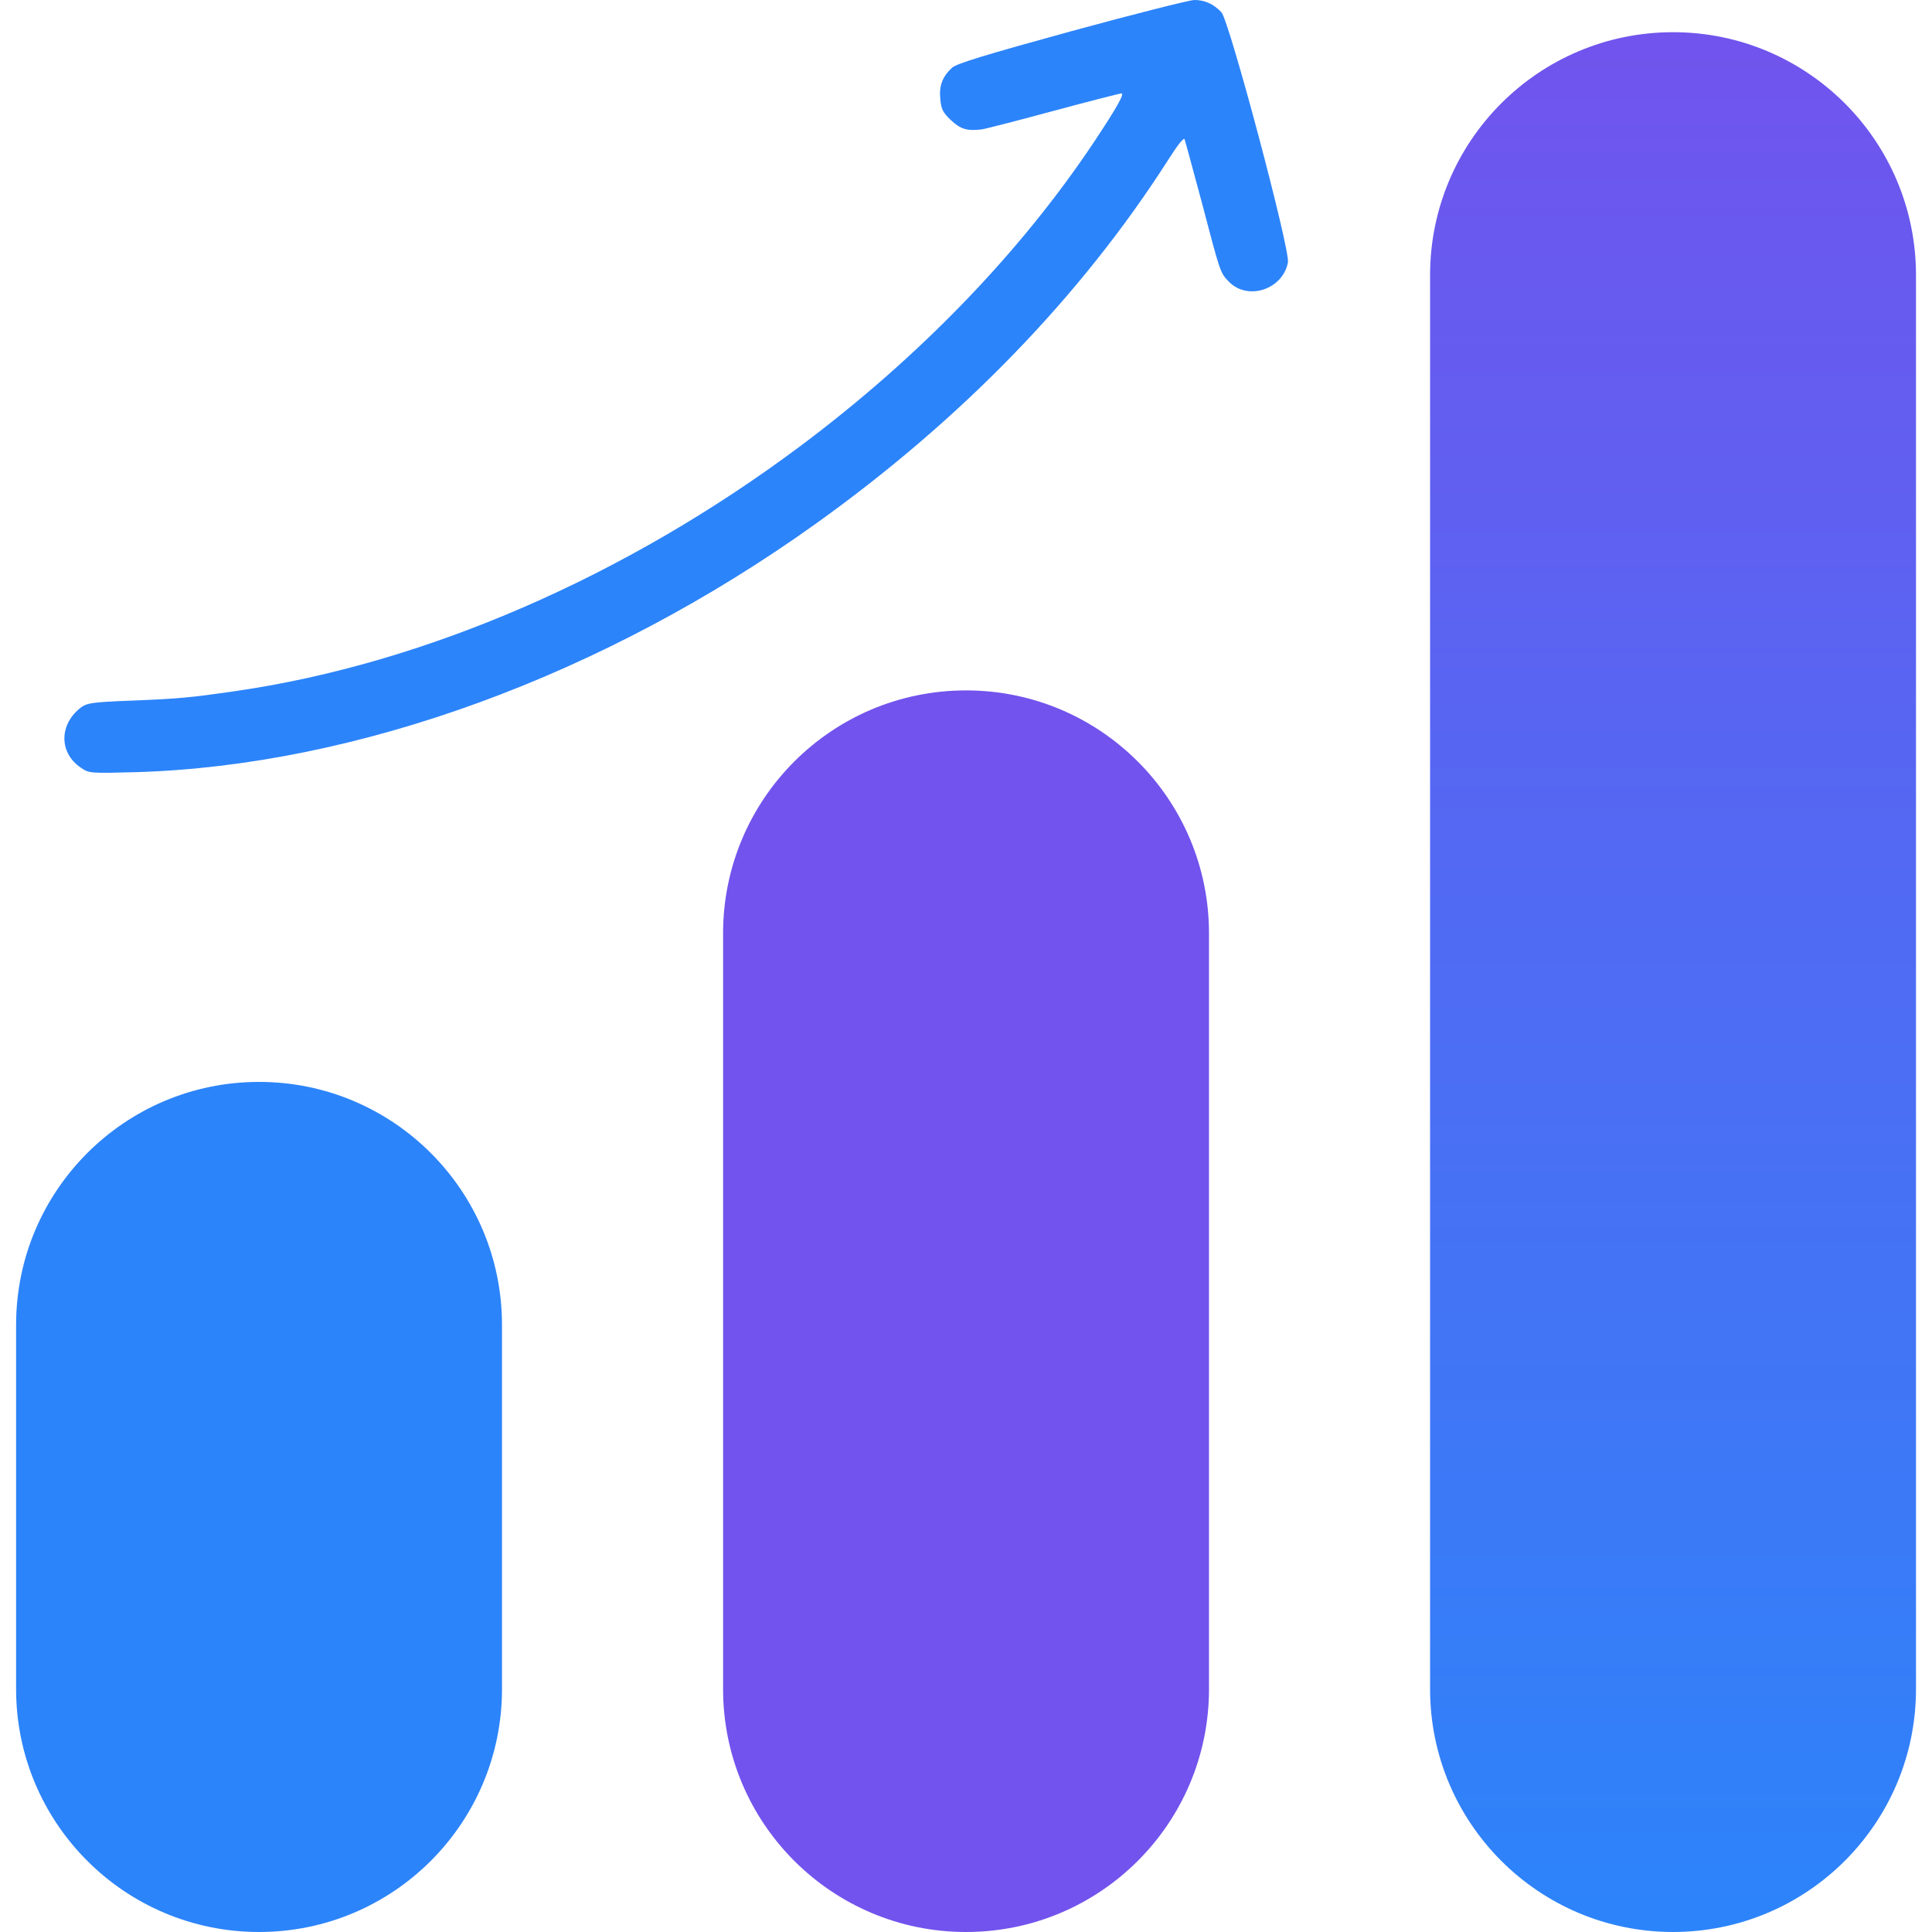
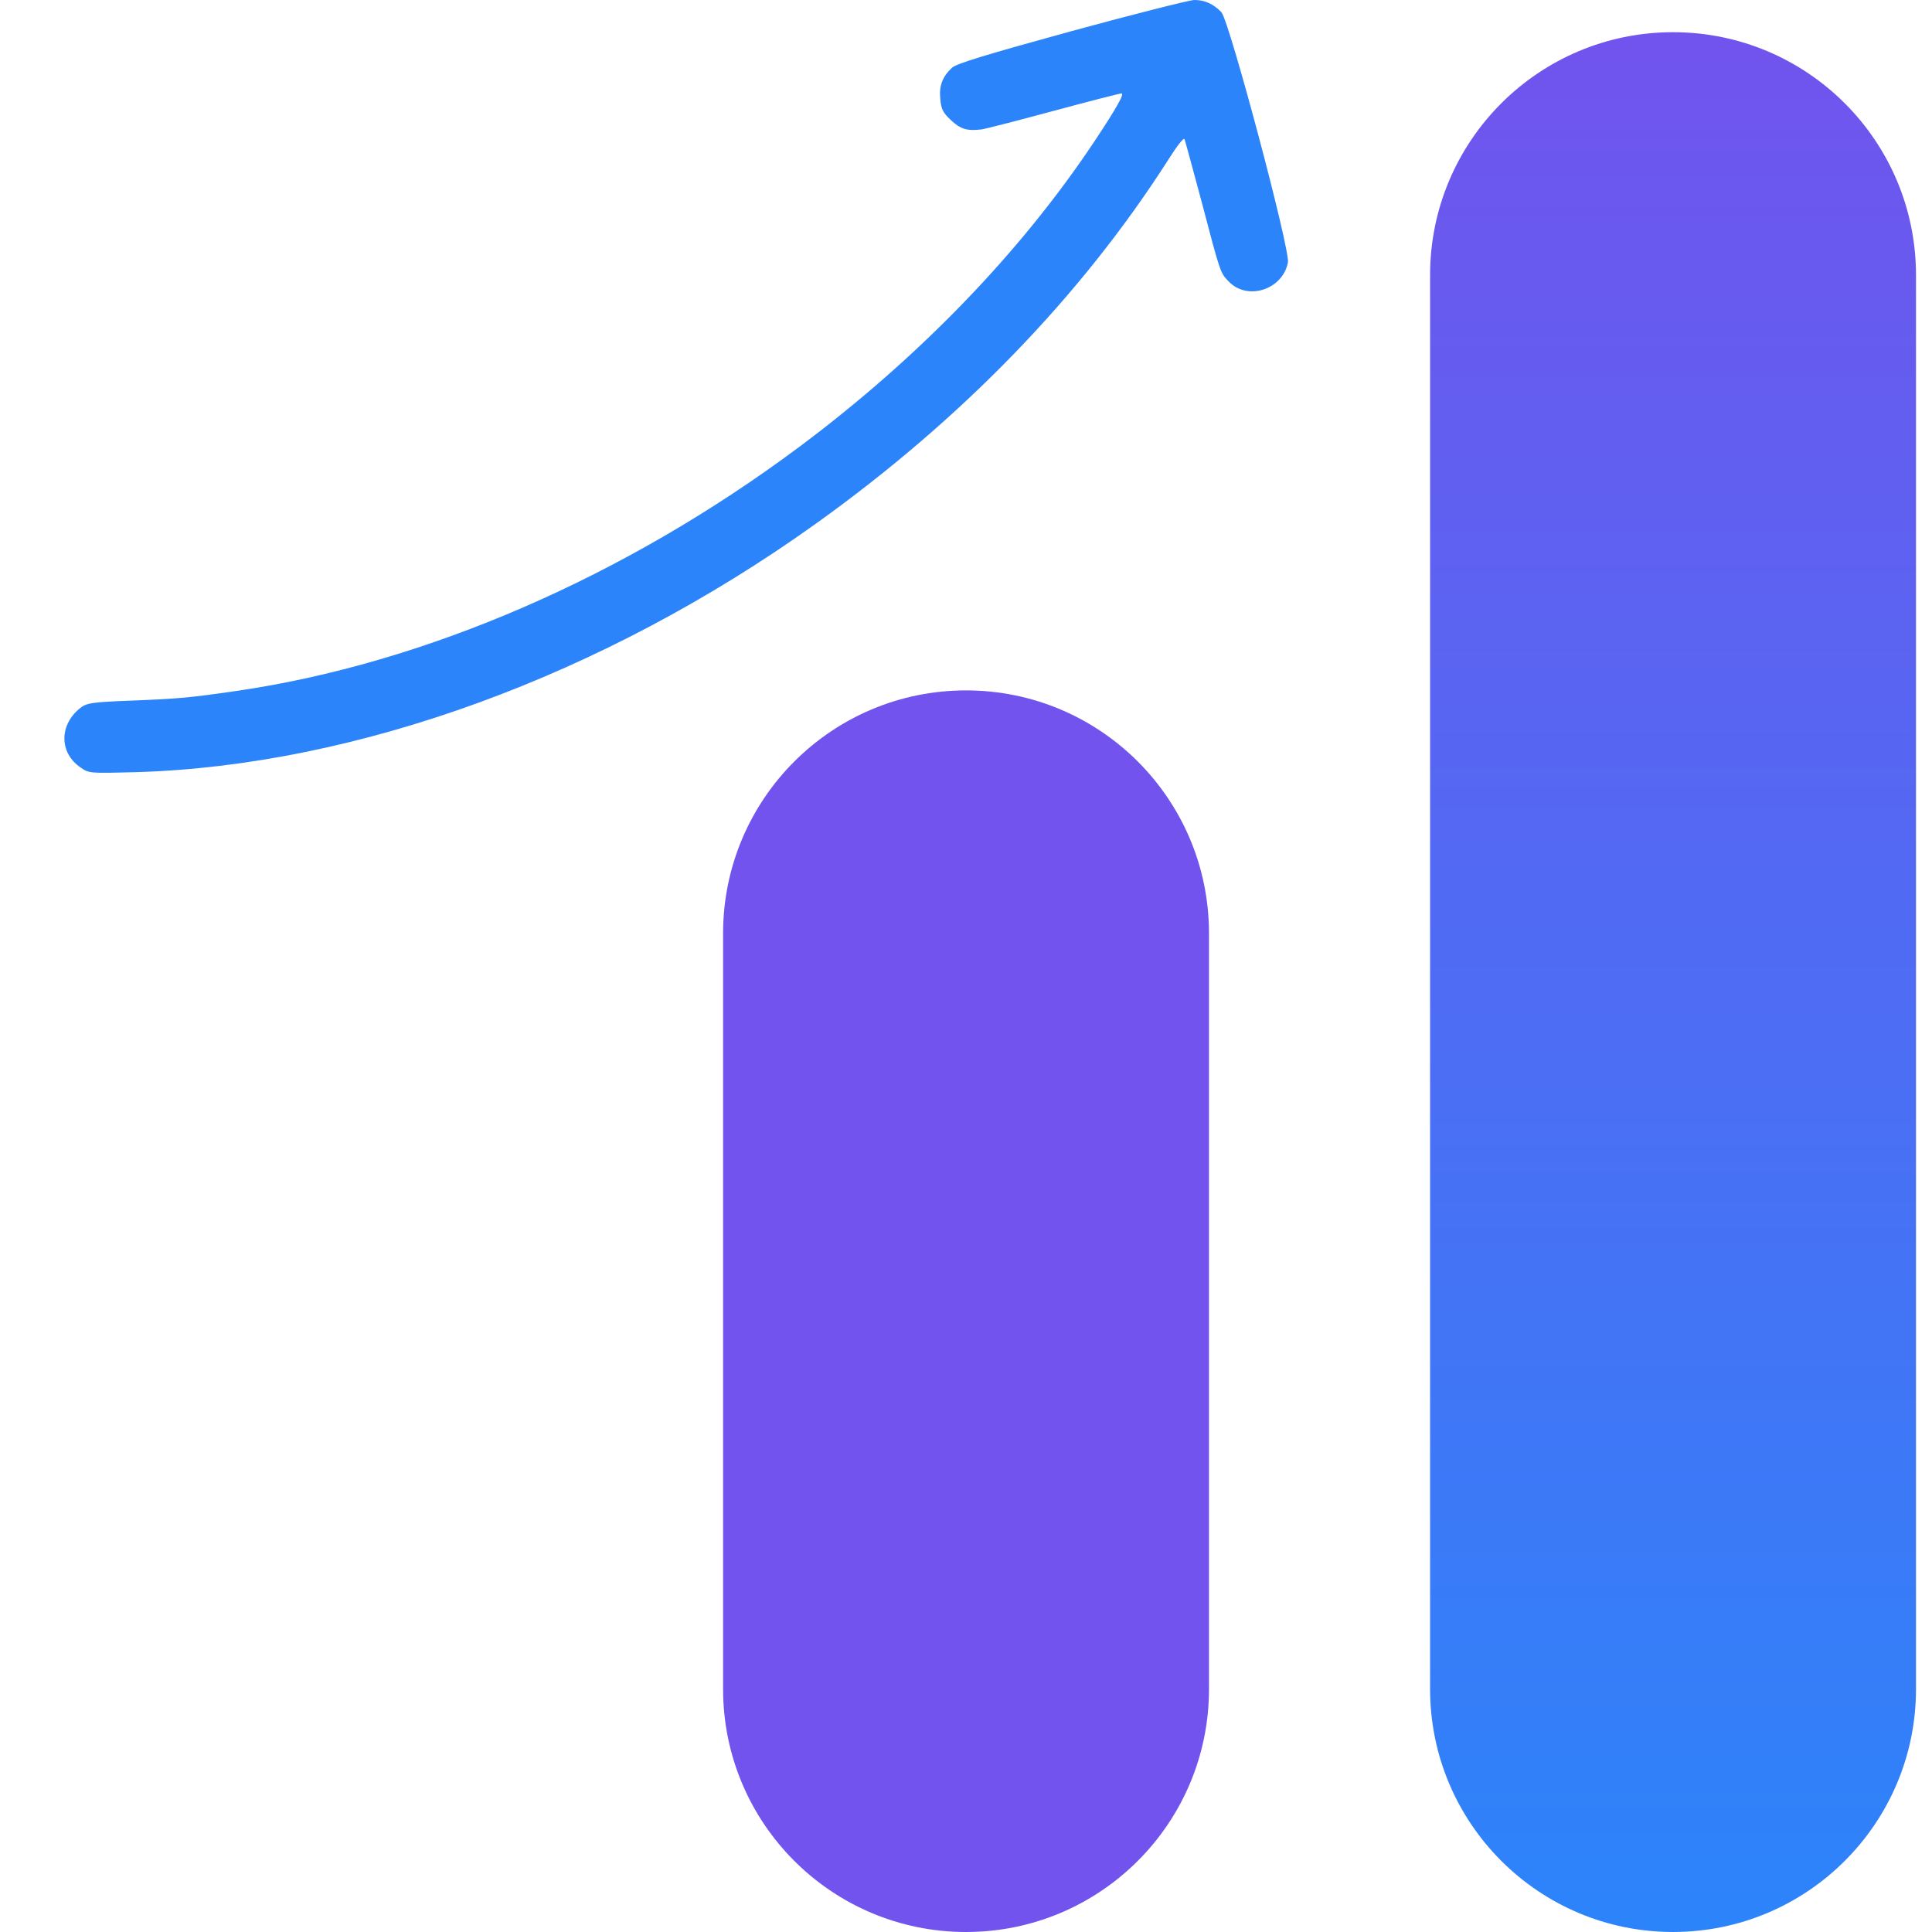
<svg xmlns="http://www.w3.org/2000/svg" width="25" height="25" viewBox="0 0 118 120" fill="none">
-   <path d="M0 82.29C0 73.956 6.756 67.199 15.09 67.199C23.424 67.199 30.18 73.956 30.18 82.29V104.91C30.18 113.244 23.424 120 15.09 120C6.756 120 0 113.244 0 104.91V82.29Z" fill="#2C84FA" />
  <path d="M43.912 57.973C43.912 49.639 50.668 42.882 59.002 42.882C67.336 42.882 74.093 49.639 74.093 57.973V104.91C74.093 113.244 67.336 120 59.002 120C50.668 120 43.912 113.244 43.912 104.91V57.973Z" fill="#7253ED" />
  <path d="M87.825 17.09C87.825 8.756 94.581 2 102.915 2C111.249 2 118.006 8.756 118.006 17.09V104.909C118.006 113.243 111.249 119.999 102.915 119.999C94.581 119.999 87.825 113.243 87.825 104.909V17.09Z" fill="url(#paint0_linear_399_3659)" />
  <path d="M65.533 1.939C60.213 3.401 58.4 3.953 58.133 4.206C57.538 4.758 57.316 5.325 57.405 6.16C57.464 6.786 57.553 6.98 58.073 7.472C58.668 8.024 59.054 8.143 59.961 8.039C60.124 8.024 62.115 7.517 64.374 6.905C66.633 6.294 68.564 5.802 68.653 5.802C68.862 5.802 68.371 6.682 66.974 8.784C62.398 15.659 56.097 22.191 48.667 27.739C37.82 35.836 25.382 41.22 13.658 42.92C10.761 43.338 10.136 43.397 7.15 43.517C4.787 43.606 4.415 43.666 4.059 43.919C2.662 44.963 2.647 46.753 4.014 47.677C4.534 48.035 4.564 48.035 7.432 47.961C21.162 47.558 36.453 41.98 49.633 32.556C58.712 26.068 66.142 18.403 71.566 9.918C72.131 9.023 72.532 8.516 72.576 8.65C72.621 8.769 73.097 10.529 73.646 12.572C74.79 16.927 74.79 16.942 75.311 17.479C76.47 18.701 78.669 18 78.996 16.3C79.144 15.525 75.355 1.298 74.865 0.761C74.374 0.239 73.795 -0.014 73.156 0.001C72.844 0.016 69.411 0.88 65.533 1.939Z" fill="#2C84FA" />
  <defs>
    <linearGradient id="paint0_linear_399_3659" x1="59.003" y1="0" x2="59.003" y2="120" gradientUnits="userSpaceOnUse">
      <stop stop-color="#7253ED" />
      <stop offset="1" stop-color="#2C84FA" />
    </linearGradient>
  </defs>
</svg>